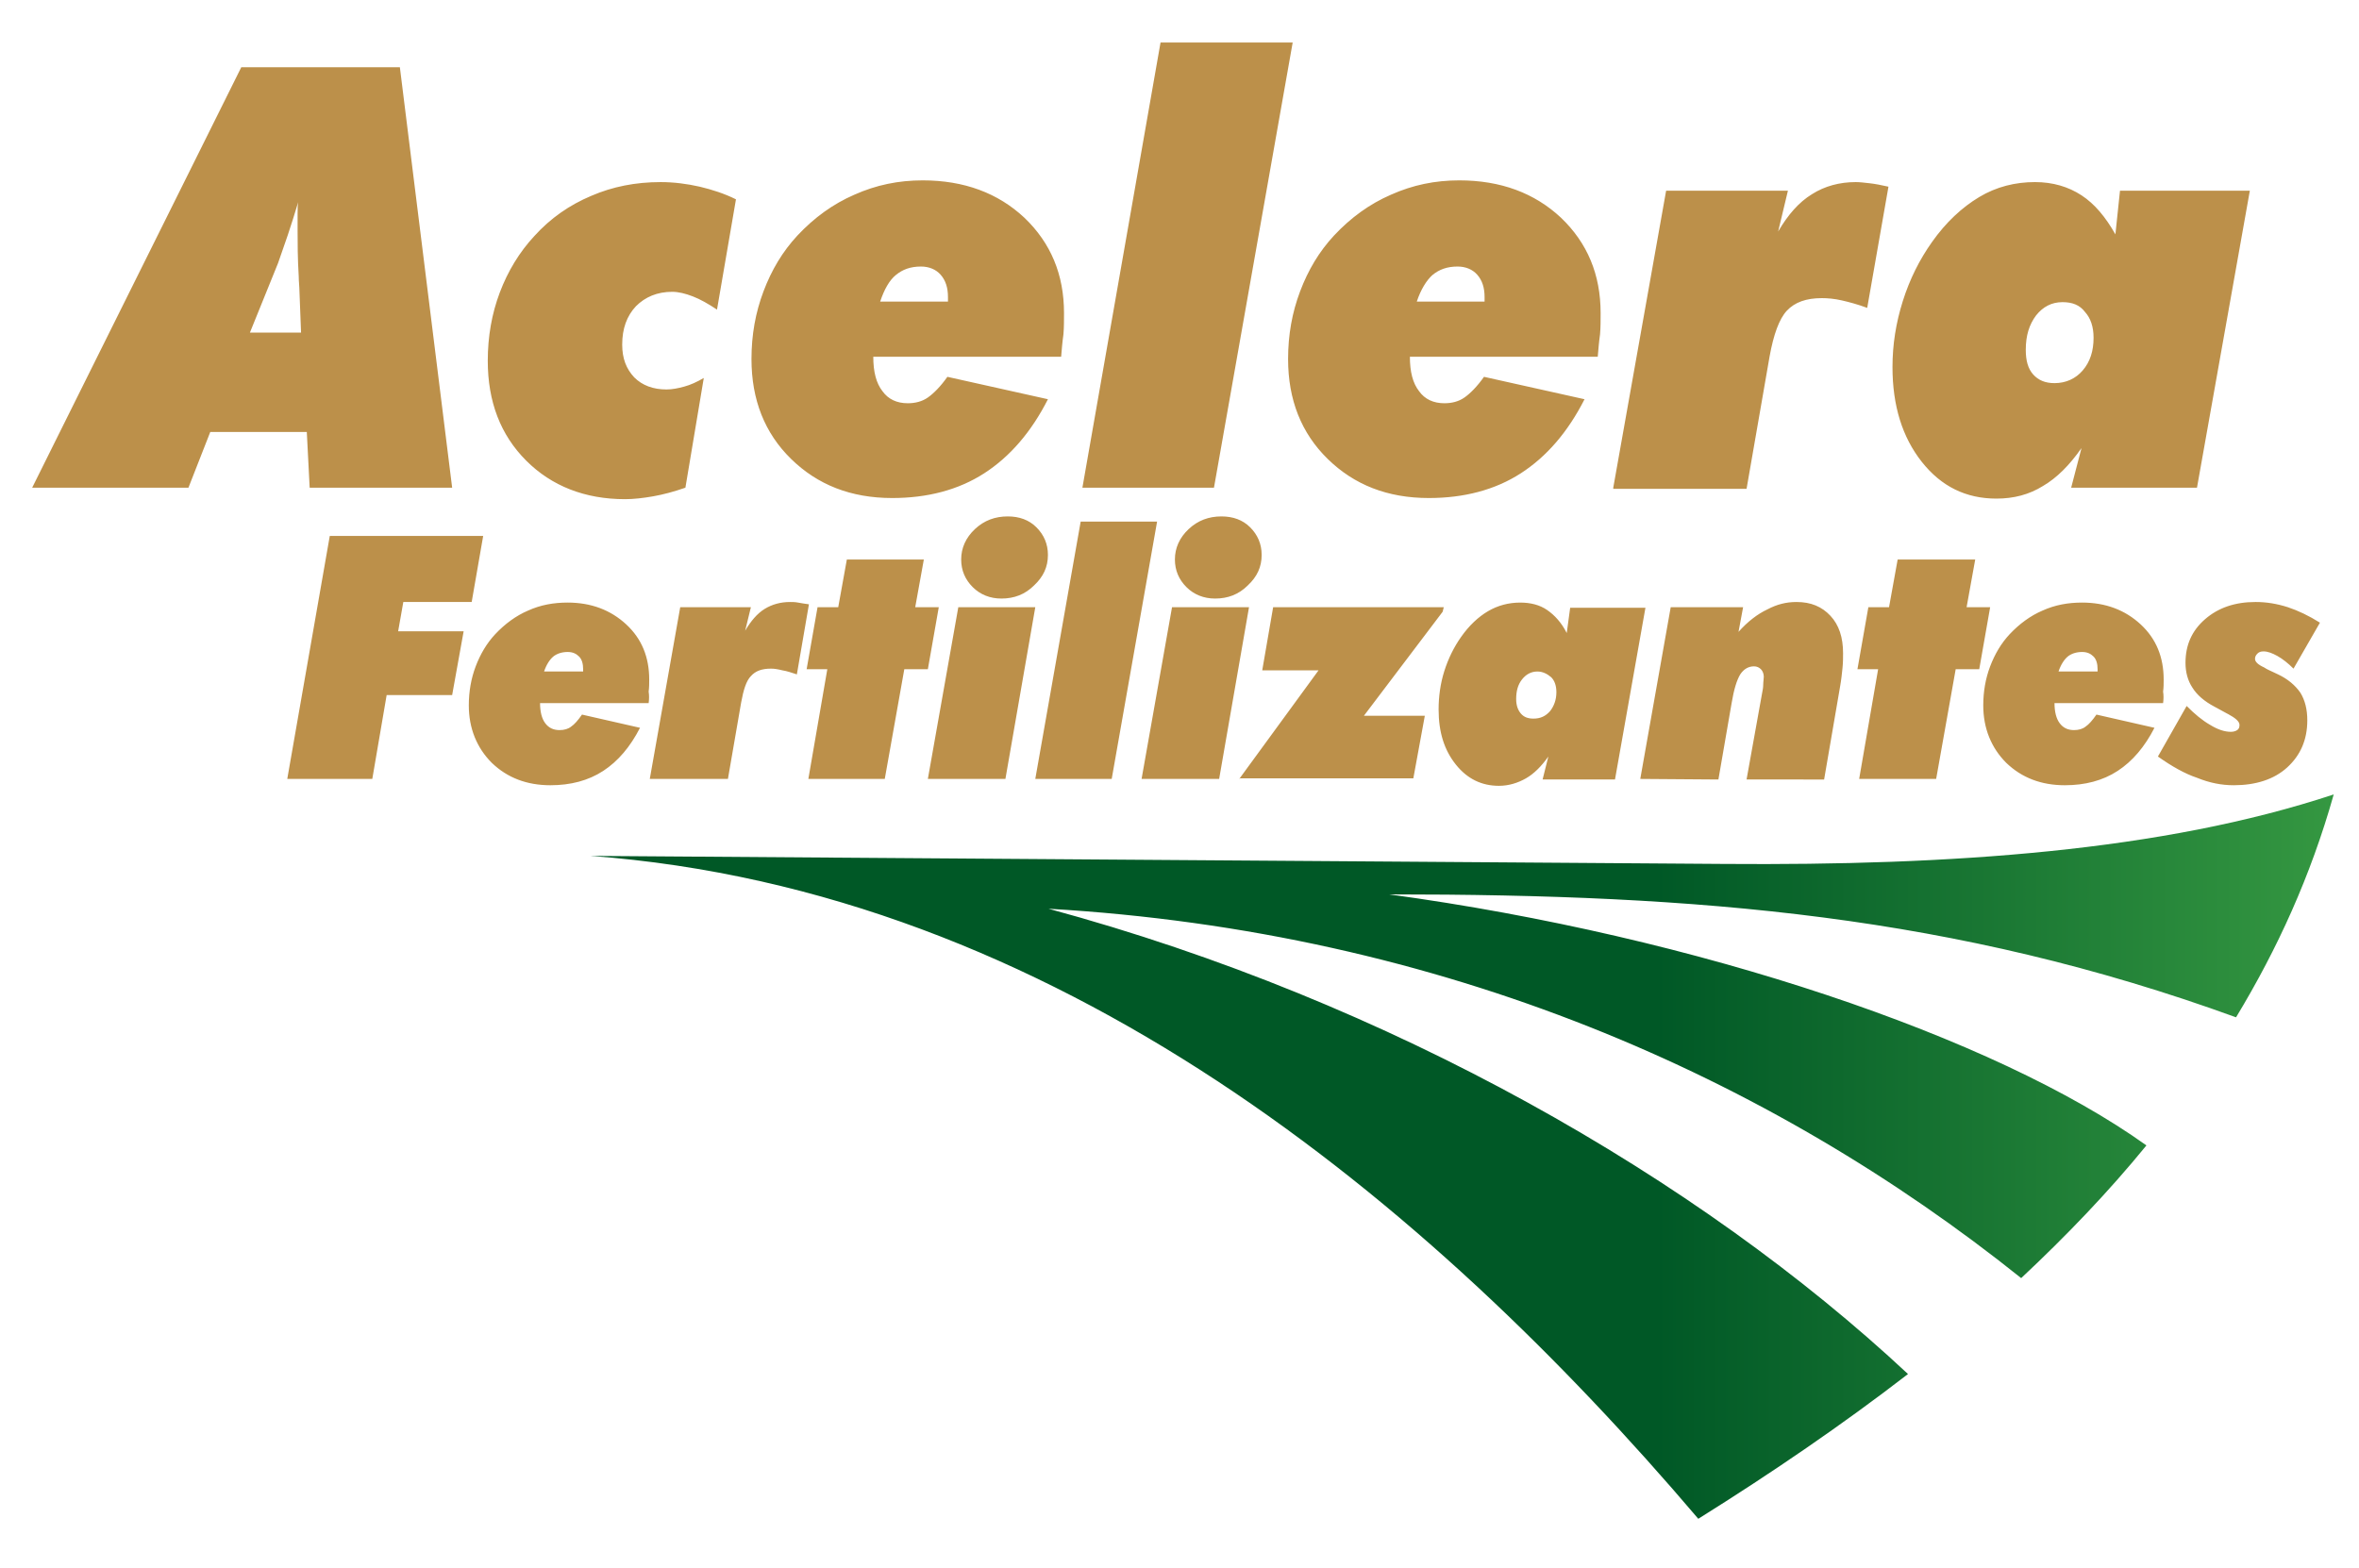
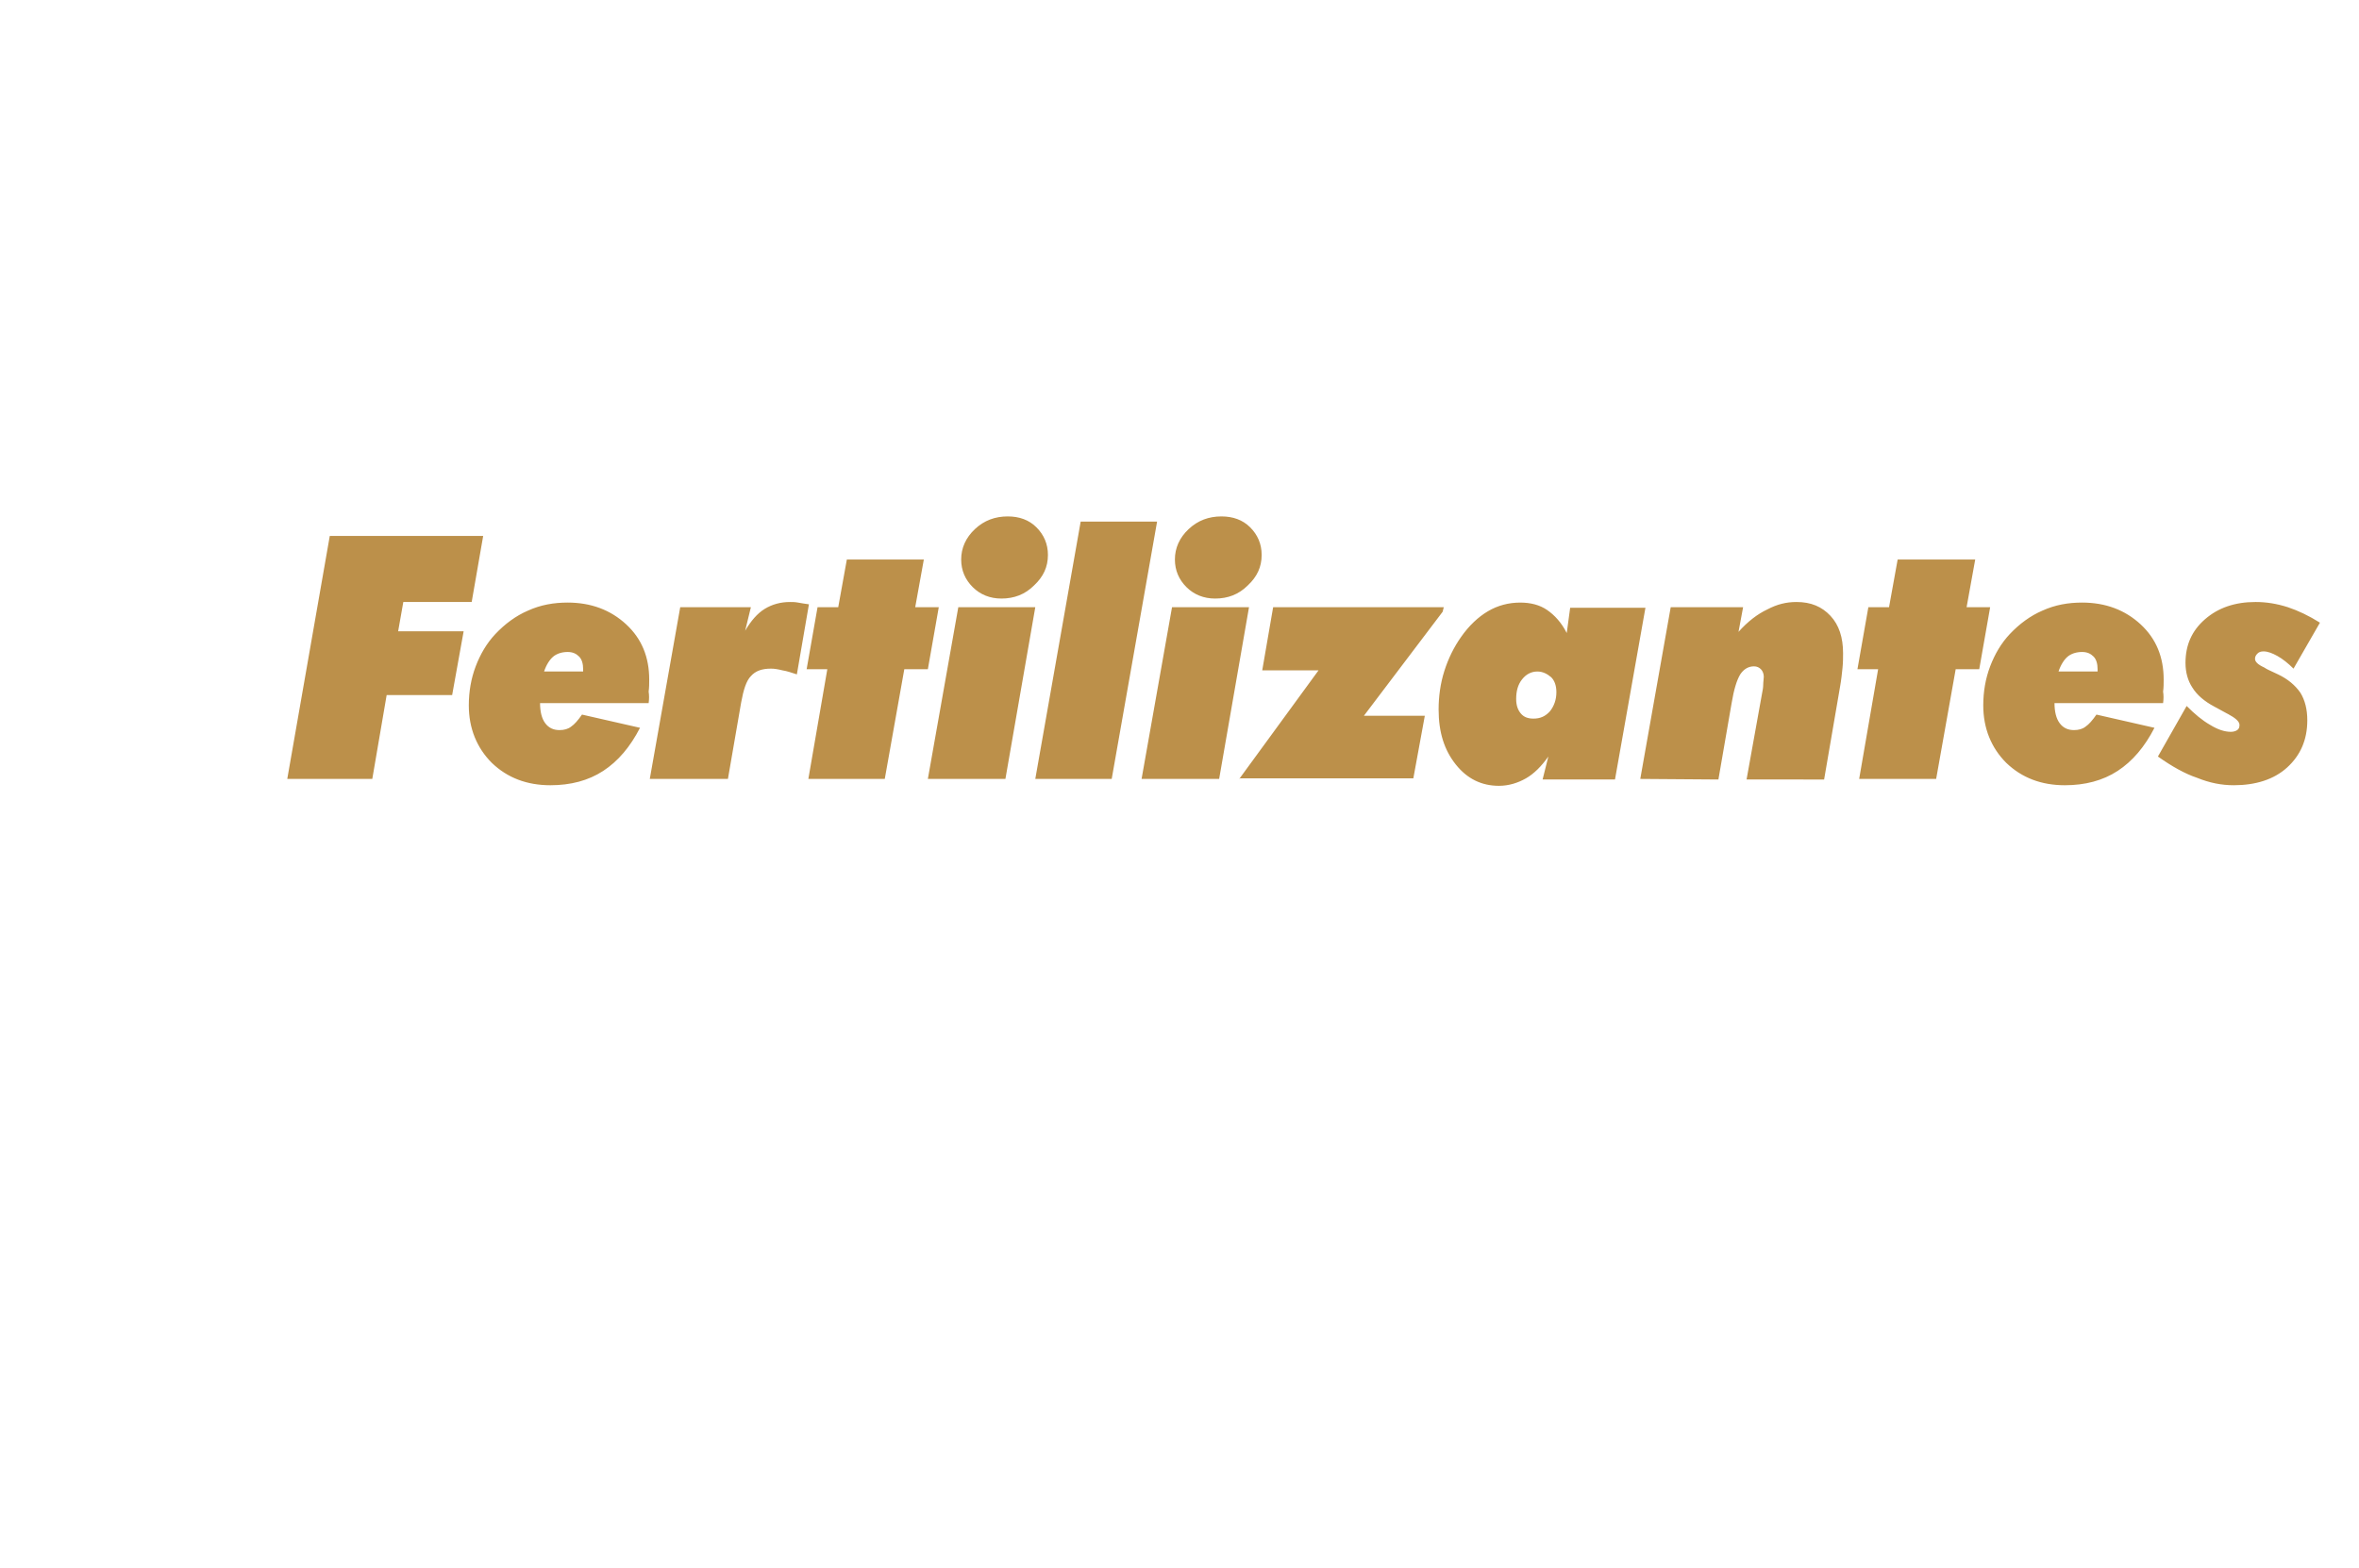
<svg xmlns="http://www.w3.org/2000/svg" id="Camada_1" x="0px" y="0px" viewBox="0 0 410.6 273" style="enable-background:new 0 0 410.6 273;" xml:space="preserve">
  <style type="text/css">	.st0{fill-rule:evenodd;clip-rule:evenodd;fill:url(#SVGID_1_);}	.st1{fill:#BC904A;}</style>
  <g>
    <linearGradient id="SVGID_1_" gradientUnits="userSpaceOnUse" x1="106.916" y1="201.4" x2="409.294" y2="201.4">
      <stop offset="0.6" style="stop-color:#005826" />
      <stop offset="1" style="stop-color:#369942" />
    </linearGradient>
-     <path class="st0" d="M406.2,138.3c-29.9,9.9-66.6,12.4-106.1,12.1L102.8,149c80.8,6,145.6,59.9,192.8,115.4  c12.8-8,25.1-16.4,36.5-25.2c-36.5-34.1-90.1-64.9-149.6-81c68.9,4,125.7,29.4,169.3,64.3c7.8-7.3,15.2-15,21.8-23.1  c-26.4-18.9-78.2-36.4-131.8-43.7c54,0,98.4,3.6,147.4,21.4C396.4,165.2,402.2,152.5,406.2,138.3z" />
-     <path class="st1" d="M369,33.2h22.6l-9.2,51.7h-21.9l1.8-6.9c-2.1,3-4.3,5.2-6.7,6.6c-2.4,1.5-5.1,2.2-8.1,2.2  c-5.3,0-9.6-2.1-13-6.4s-5.1-9.8-5.1-16.5c0-3.9,0.6-7.7,1.8-11.5c1.2-3.8,2.9-7.2,5.1-10.3c2.4-3.4,5.2-6,8.2-7.8s6.3-2.6,9.7-2.6  c3.1,0,5.8,0.8,8.1,2.3c2.3,1.5,4.2,3.8,5.9,6.8L369,33.2z M359,52.6c-1.9,0-3.4,0.8-4.6,2.3c-1.2,1.6-1.8,3.5-1.8,6  c0,1.9,0.4,3.3,1.3,4.3s2.1,1.5,3.7,1.5c2,0,3.7-0.8,4.9-2.2c1.3-1.5,1.9-3.4,1.9-5.7c0-1.9-0.5-3.4-1.5-4.5  C362,53.1,360.7,52.6,359,52.6z M280.8,84.9l9.2-51.7h21.2l-1.7,7.1c1.7-2.9,3.6-5.1,5.9-6.5c2.2-1.4,4.8-2.1,7.6-2.1  c0.7,0,1.5,0.1,2.4,0.2s2,0.3,3.3,0.6L325,53.6c-1.6-0.6-3.1-1-4.4-1.3s-2.5-0.4-3.5-0.4c-2.7,0-4.7,0.7-6.1,2.2  c-1.3,1.4-2.3,4.1-3,8l-4,23h-23.2V84.9z M278.1,62.1h-32.7c0,2.6,0.5,4.6,1.6,6c1,1.4,2.5,2.1,4.4,2.1c1.3,0,2.5-0.3,3.5-1  s2.2-1.9,3.4-3.6l17.5,3.9c-2.9,5.7-6.6,10-11.1,12.9s-9.9,4.3-16,4.3c-7.2,0-13-2.3-17.6-6.8s-6.9-10.3-6.9-17.4  c0-4.2,0.7-8.1,2.1-11.8c1.4-3.7,3.3-6.9,5.9-9.7c2.9-3.1,6.2-5.5,9.9-7.1c3.8-1.7,7.7-2.5,11.9-2.5c7.2,0,13.1,2.2,17.7,6.5  c4.6,4.4,6.9,9.9,6.9,16.6c0,1.3,0,2.5-0.1,3.7C278.3,59.6,278.2,60.9,278.1,62.1z M246.6,52.5h11.8v-0.8c0-1.6-0.4-2.9-1.3-3.9  c-0.8-0.9-2-1.4-3.4-1.4c-1.8,0-3.2,0.5-4.4,1.5C248.3,48.8,247.3,50.4,246.6,52.5z M211.3,84.9h-22.9L202,7.4h23L211.3,84.9z   M184.7,62.1H152c0,2.6,0.5,4.6,1.6,6c1,1.4,2.5,2.1,4.4,2.1c1.3,0,2.5-0.3,3.5-1s2.2-1.9,3.4-3.6l17.5,3.9  c-2.9,5.7-6.6,10-11.1,12.9s-9.9,4.3-16,4.3c-7.2,0-13-2.3-17.6-6.8s-6.9-10.3-6.9-17.4c0-4.2,0.7-8.1,2.1-11.8  c1.4-3.7,3.3-6.9,5.9-9.7c2.9-3.1,6.2-5.5,9.9-7.1c3.8-1.7,7.7-2.5,11.9-2.5c7.2,0,13.1,2.2,17.7,6.5c4.6,4.4,6.9,9.9,6.9,16.6  c0,1.3,0,2.5-0.1,3.7C184.9,59.6,184.8,60.9,184.7,62.1z M153.2,52.5H165v-0.8c0-1.6-0.4-2.9-1.3-3.9c-0.8-0.9-2-1.4-3.4-1.4  c-1.8,0-3.2,0.5-4.4,1.5C154.8,48.8,153.9,50.4,153.2,52.5z M119.3,84.9c-2,0.7-3.9,1.2-5.6,1.5s-3.4,0.5-4.9,0.5  c-7,0-12.8-2.3-17.2-6.7c-4.5-4.5-6.7-10.3-6.7-17.4c0-4.2,0.7-8.2,2.1-11.9s3.4-7,6-9.8c2.8-3.1,6.1-5.4,9.9-7  c3.7-1.6,7.7-2.4,12.1-2.4c2.3,0,4.6,0.3,6.8,0.8c2.1,0.5,4.3,1.2,6.3,2.2l-3.3,19.2c-1.5-1-2.9-1.8-4.2-2.3  c-1.3-0.5-2.5-0.8-3.6-0.8c-2.6,0-4.7,0.9-6.3,2.5c-1.6,1.7-2.4,3.9-2.4,6.7c0,2.4,0.7,4.2,2.1,5.7c1.4,1.4,3.3,2.1,5.6,2.1  c1,0,2-0.2,3.1-0.5s2.2-0.8,3.4-1.5L119.3,84.9z M5.6,84.9L42,11.7h27.6l9.1,73.2H53.9l-0.5-9.7H36.6l-3.8,9.7  C32.8,84.9,5.6,84.9,5.6,84.9z M43.5,57.9h8.9l-0.3-7.8c0-0.4-0.1-1.1-0.1-1.9c-0.2-3.3-0.2-5.9-0.2-7.9c0-1.3,0-2.4,0-3.1  c0-0.7,0-1.4,0.1-2c-0.6,2-1.2,3.9-1.8,5.7s-1.2,3.4-1.7,4.9L43.5,57.9z" />
    <path class="st1" d="M375.6,131.7l5-8.8c1.4,1.4,2.7,2.5,4.1,3.3c1.3,0.8,2.5,1.2,3.6,1.2c0.4,0,0.8-0.1,1.1-0.3  c0.3-0.2,0.4-0.5,0.4-0.9c0-0.6-0.7-1.2-2-1.9l-0.2-0.1l-2.2-1.2c-1.7-0.9-3-2-3.8-3.3c-0.8-1.2-1.2-2.7-1.2-4.3  c0-3.1,1.1-5.6,3.4-7.6s5.2-3,8.8-3c1.9,0,3.7,0.3,5.6,0.9c1.8,0.6,3.7,1.5,5.6,2.7l-4.6,8c-0.9-0.9-1.9-1.7-2.8-2.2  s-1.7-0.8-2.4-0.8c-0.5,0-0.8,0.1-1.1,0.4c-0.3,0.3-0.4,0.6-0.4,0.9c0,0.5,0.5,1,1.6,1.5c0.3,0.2,0.5,0.3,0.7,0.4l1.7,0.8  c1.7,0.8,3,1.9,3.9,3.2c0.8,1.3,1.2,2.9,1.2,4.8c0,3.4-1.2,6.1-3.5,8.2c-2.3,2.1-5.5,3.1-9.3,3.1c-2.1,0-4.2-0.4-6.4-1.3  C380.3,134.7,378,133.4,375.6,131.7 M376.5,122.4h-18.9c0,1.5,0.3,2.7,0.9,3.5s1.4,1.2,2.5,1.2c0.8,0,1.5-0.2,2-0.6  c0.6-0.4,1.2-1.1,1.9-2.1l10.1,2.3c-1.7,3.3-3.8,5.8-6.4,7.5c-2.6,1.7-5.7,2.5-9.2,2.5c-4.1,0-7.5-1.3-10.2-3.9c-2.6-2.6-4-6-4-10  c0-2.4,0.4-4.7,1.2-6.8c0.8-2.1,1.9-4,3.4-5.6c1.7-1.8,3.6-3.2,5.7-4.1c2.2-1,4.5-1.4,6.9-1.4c4.1,0,7.5,1.3,10.2,3.8s4,5.7,4,9.6  c0,0.7,0,1.4-0.1,2.1C376.6,121,376.6,121.7,376.5,122.4z M358.3,116.9h6.8v-0.4c0-0.9-0.2-1.7-0.7-2.2s-1.1-0.8-2-0.8  c-1,0-1.9,0.3-2.5,0.8C359.3,114.8,358.7,115.7,358.3,116.9z M323.6,135.6l3.3-19.1h-3.6l1.9-10.8h3.6l1.5-8.3h13.5l-1.5,8.3h4.1  l-1.9,10.8h-4.1l-3.4,19.1H323.6z M285.5,135.6l5.3-29.9h12.6l-0.8,4.3c1.6-1.8,3.3-3.1,5-3.9c1.7-0.9,3.3-1.3,5.1-1.3  c2.5,0,4.4,0.8,5.9,2.4s2.2,3.8,2.2,6.5c0,0.8,0,1.6-0.1,2.6c-0.1,0.9-0.2,2-0.4,3.1l-2.8,16.3H304l2.7-15c0.1-0.5,0.2-1,0.2-1.5  s0.1-1,0.1-1.4c0-0.5-0.2-1-0.5-1.3s-0.7-0.5-1.2-0.5c-1,0-1.8,0.5-2.4,1.4c-0.6,1-1.1,2.6-1.5,5l-2.3,13.3L285.5,135.6  L285.5,135.6z M273.3,105.8h13.1l-5.3,29.9h-12.6l1-4c-1.2,1.7-2.5,3-3.9,3.8s-3,1.3-4.7,1.3c-3,0-5.5-1.2-7.5-3.7s-3-5.6-3-9.6  c0-2.2,0.3-4.5,1-6.7s1.7-4.2,2.9-5.9c1.4-2,3-3.5,4.7-4.5s3.6-1.5,5.6-1.5c1.8,0,3.4,0.4,4.7,1.3c1.3,0.9,2.5,2.2,3.4,4  L273.3,105.8z M267.6,116.9c-1.1,0-2,0.5-2.7,1.4s-1,2-1,3.4c0,1.1,0.3,1.9,0.8,2.5s1.2,0.9,2.2,0.9c1.2,0,2.1-0.4,2.9-1.3  c0.7-0.9,1.1-2,1.1-3.3c0-1.1-0.3-2-0.9-2.6C269.3,117.3,268.5,116.9,267.6,116.9z M215.7,135.6l13.8-18.9h-9.8l1.9-11h29.7  l-0.2,0.8l-13.7,18.1H248l-2,10.9h-30.3V135.6z M198.7,135.6l5.3-29.9h13.4l-5.2,29.9H198.7z M211.5,104.2c-2,0-3.7-0.7-5-2  s-2-2.9-2-4.8c0-2,0.8-3.8,2.4-5.3c1.6-1.5,3.5-2.2,5.7-2.2c2,0,3.7,0.6,5,1.9s2,2.9,2,4.8c0,2.1-0.8,3.8-2.4,5.3  C215.6,103.5,213.7,104.2,211.5,104.2z M193.5,135.6h-13.3l7.9-44.8h13.3L193.5,135.6z M161.5,135.6l5.3-29.9h13.4l-5.2,29.9H161.5  z M174.3,104.2c-2,0-3.7-0.7-5-2s-2-2.9-2-4.8c0-2,0.8-3.8,2.4-5.3c1.6-1.5,3.5-2.2,5.7-2.2c2,0,3.7,0.6,5,1.9s2,2.9,2,4.8  c0,2.1-0.8,3.8-2.4,5.3C178.4,103.5,176.5,104.2,174.3,104.2z M140.7,135.6l3.3-19.1h-3.6l1.9-10.8h3.6l1.5-8.3h13.4l-1.5,8.3h4.1  l-1.9,10.8h-4.1l-3.4,19.1H140.7z M113.1,135.6l5.3-29.9h12.3l-1,4.1c1-1.7,2.1-3,3.4-3.8c1.3-0.8,2.8-1.2,4.4-1.2  c0.4,0,0.9,0,1.4,0.1s1.2,0.2,1.9,0.3l-2.1,12.2c-0.9-0.3-1.8-0.6-2.5-0.7c-0.8-0.2-1.4-0.3-2-0.3c-1.6,0-2.7,0.4-3.5,1.3  c-0.8,0.8-1.3,2.4-1.7,4.6l-2.3,13.3H113.1z M112.9,122.4H94c0,1.5,0.3,2.7,0.9,3.5s1.4,1.2,2.5,1.2c0.8,0,1.5-0.2,2-0.6  c0.6-0.4,1.2-1.1,1.9-2.1l10.1,2.3c-1.7,3.3-3.8,5.8-6.4,7.5c-2.6,1.7-5.7,2.5-9.2,2.5c-4.1,0-7.5-1.3-10.2-3.9c-2.6-2.6-4-6-4-10  c0-2.4,0.4-4.7,1.2-6.8c0.8-2.1,1.9-4,3.4-5.6c1.7-1.8,3.6-3.2,5.7-4.1c2.2-1,4.5-1.4,6.9-1.4c4.1,0,7.5,1.3,10.2,3.8s4,5.7,4,9.6  c0,0.7,0,1.4-0.1,2.1C113,121,113,121.7,112.9,122.4z M94.7,116.9h6.8v-0.4c0-0.9-0.2-1.7-0.7-2.2s-1.1-0.8-2-0.8  c-1,0-1.9,0.3-2.5,0.8C95.7,114.8,95.1,115.7,94.7,116.9z M50,135.6l7.4-42.3h26.7l-2,11.5H70.2l-0.9,5.1h11.4l-2,11.1H67.3  l-2.5,14.6H50z" />
  </g>
</svg>